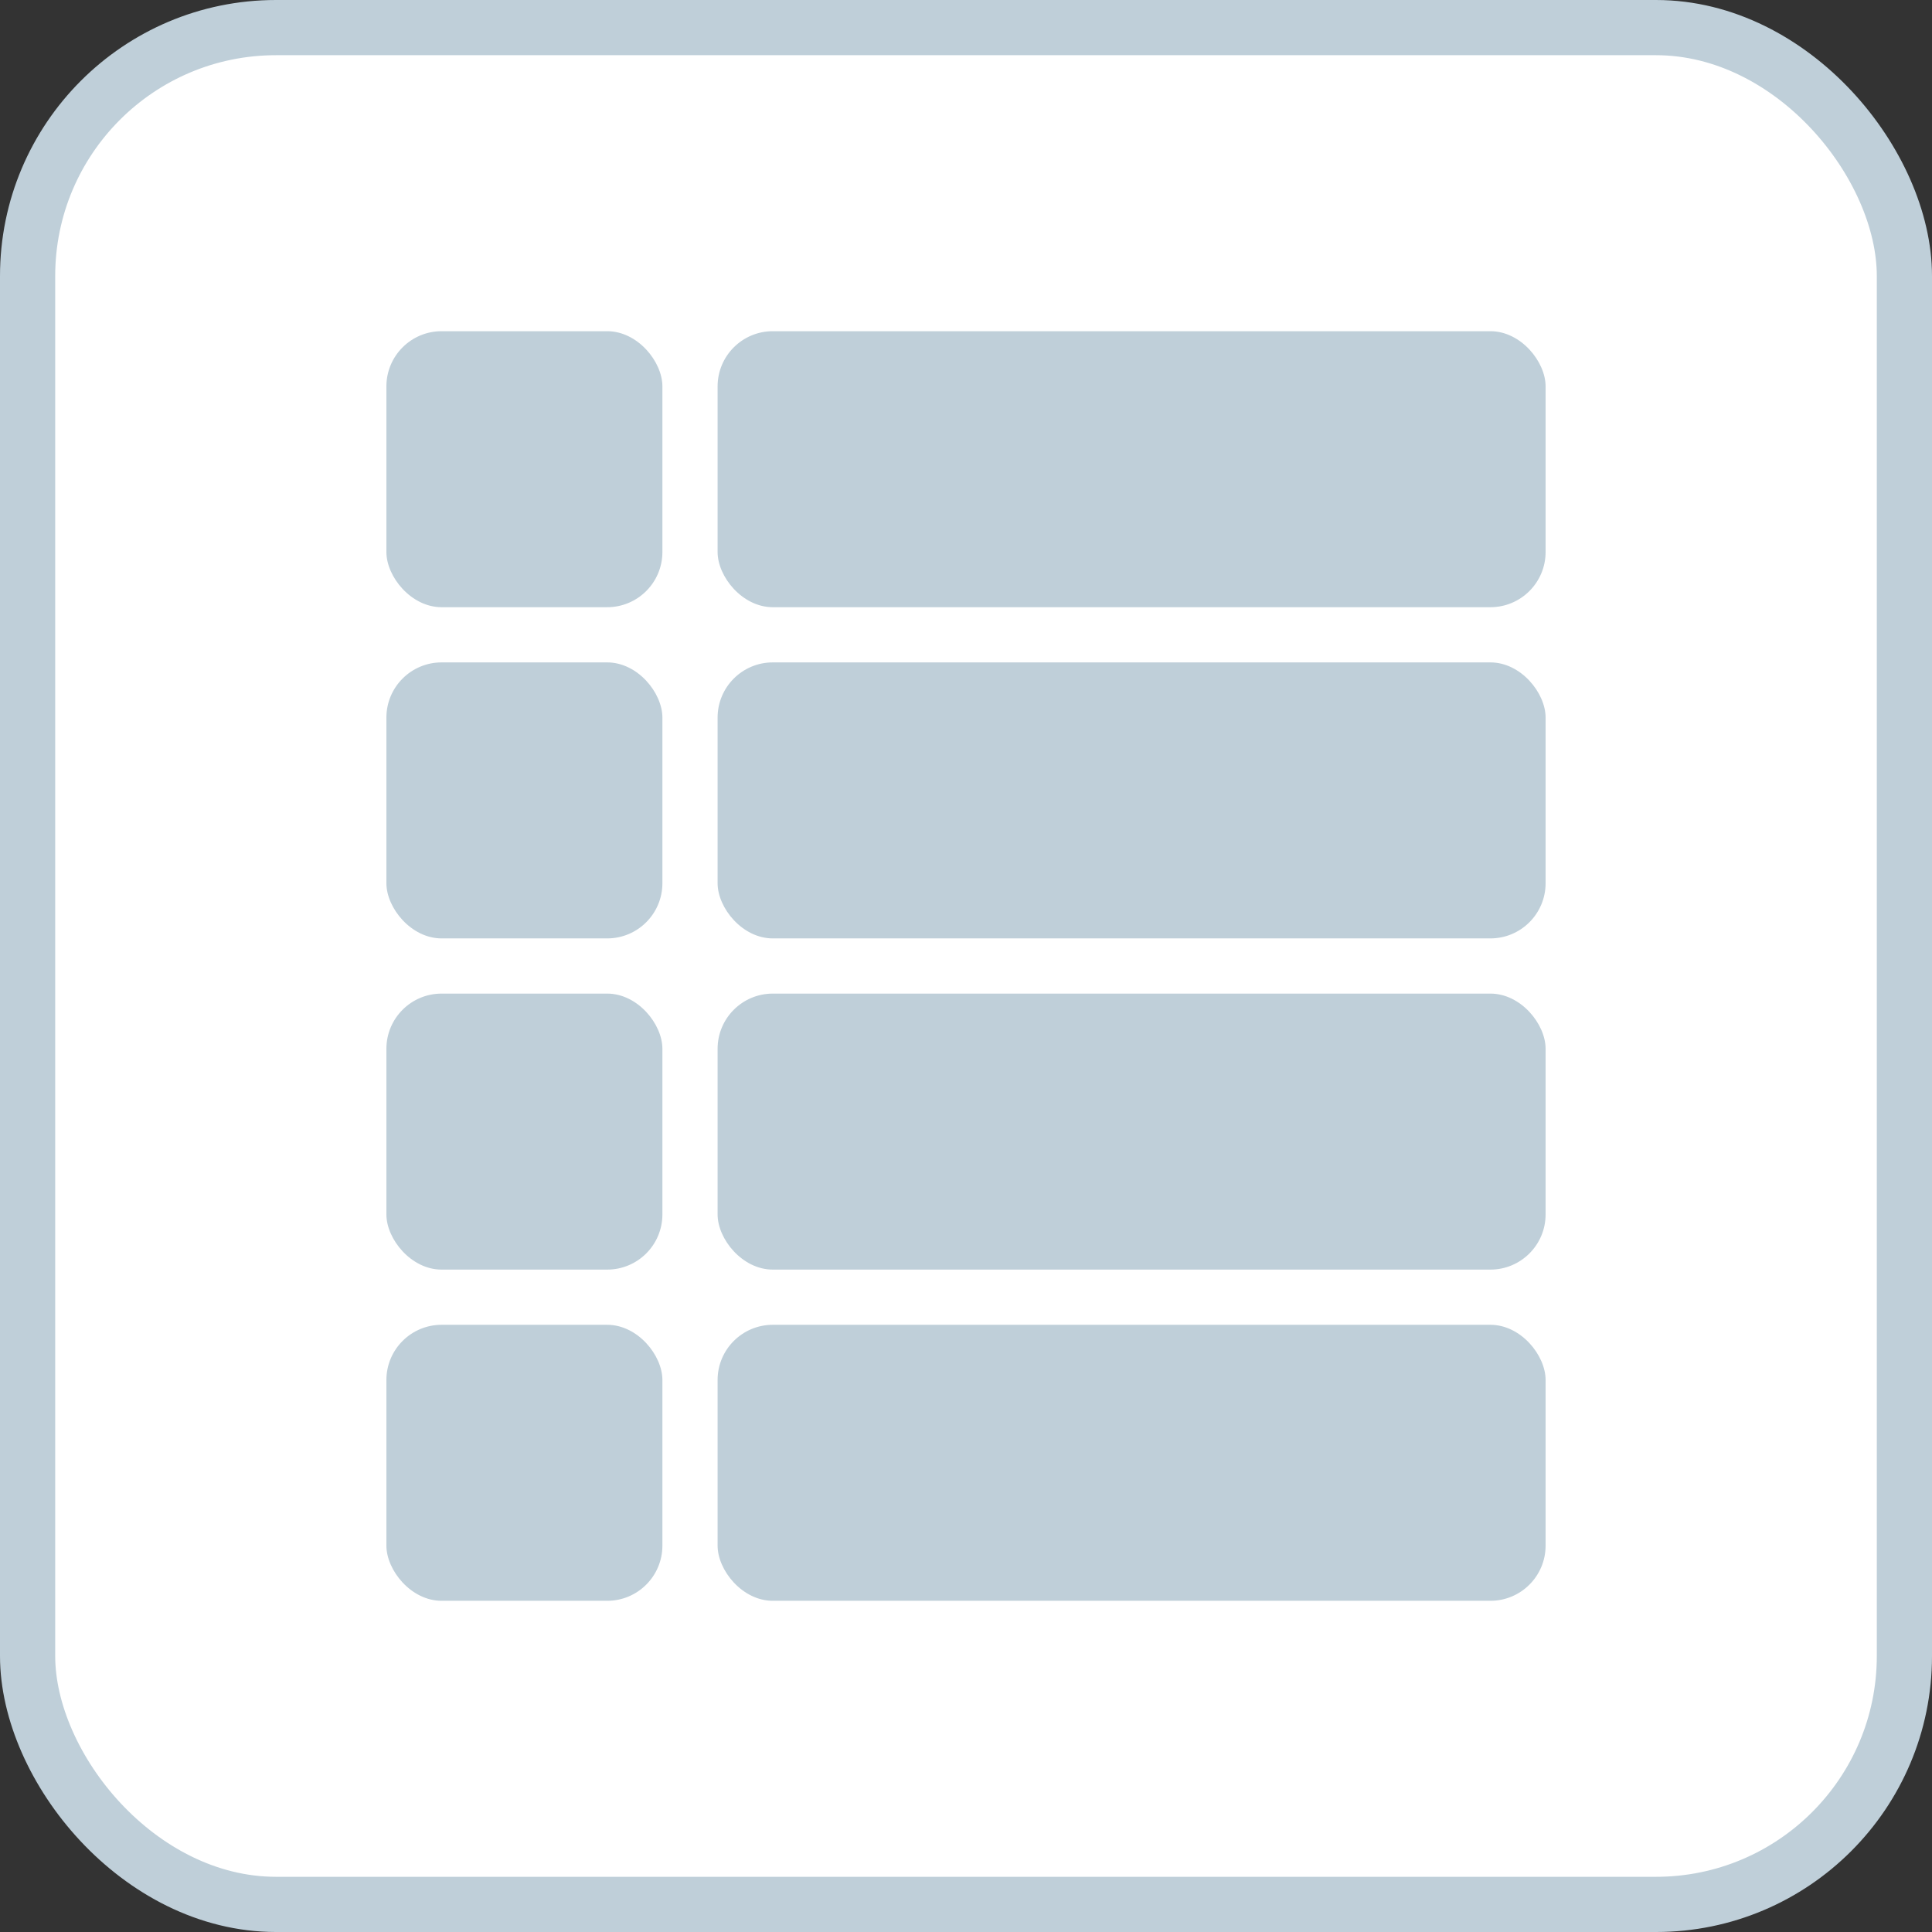
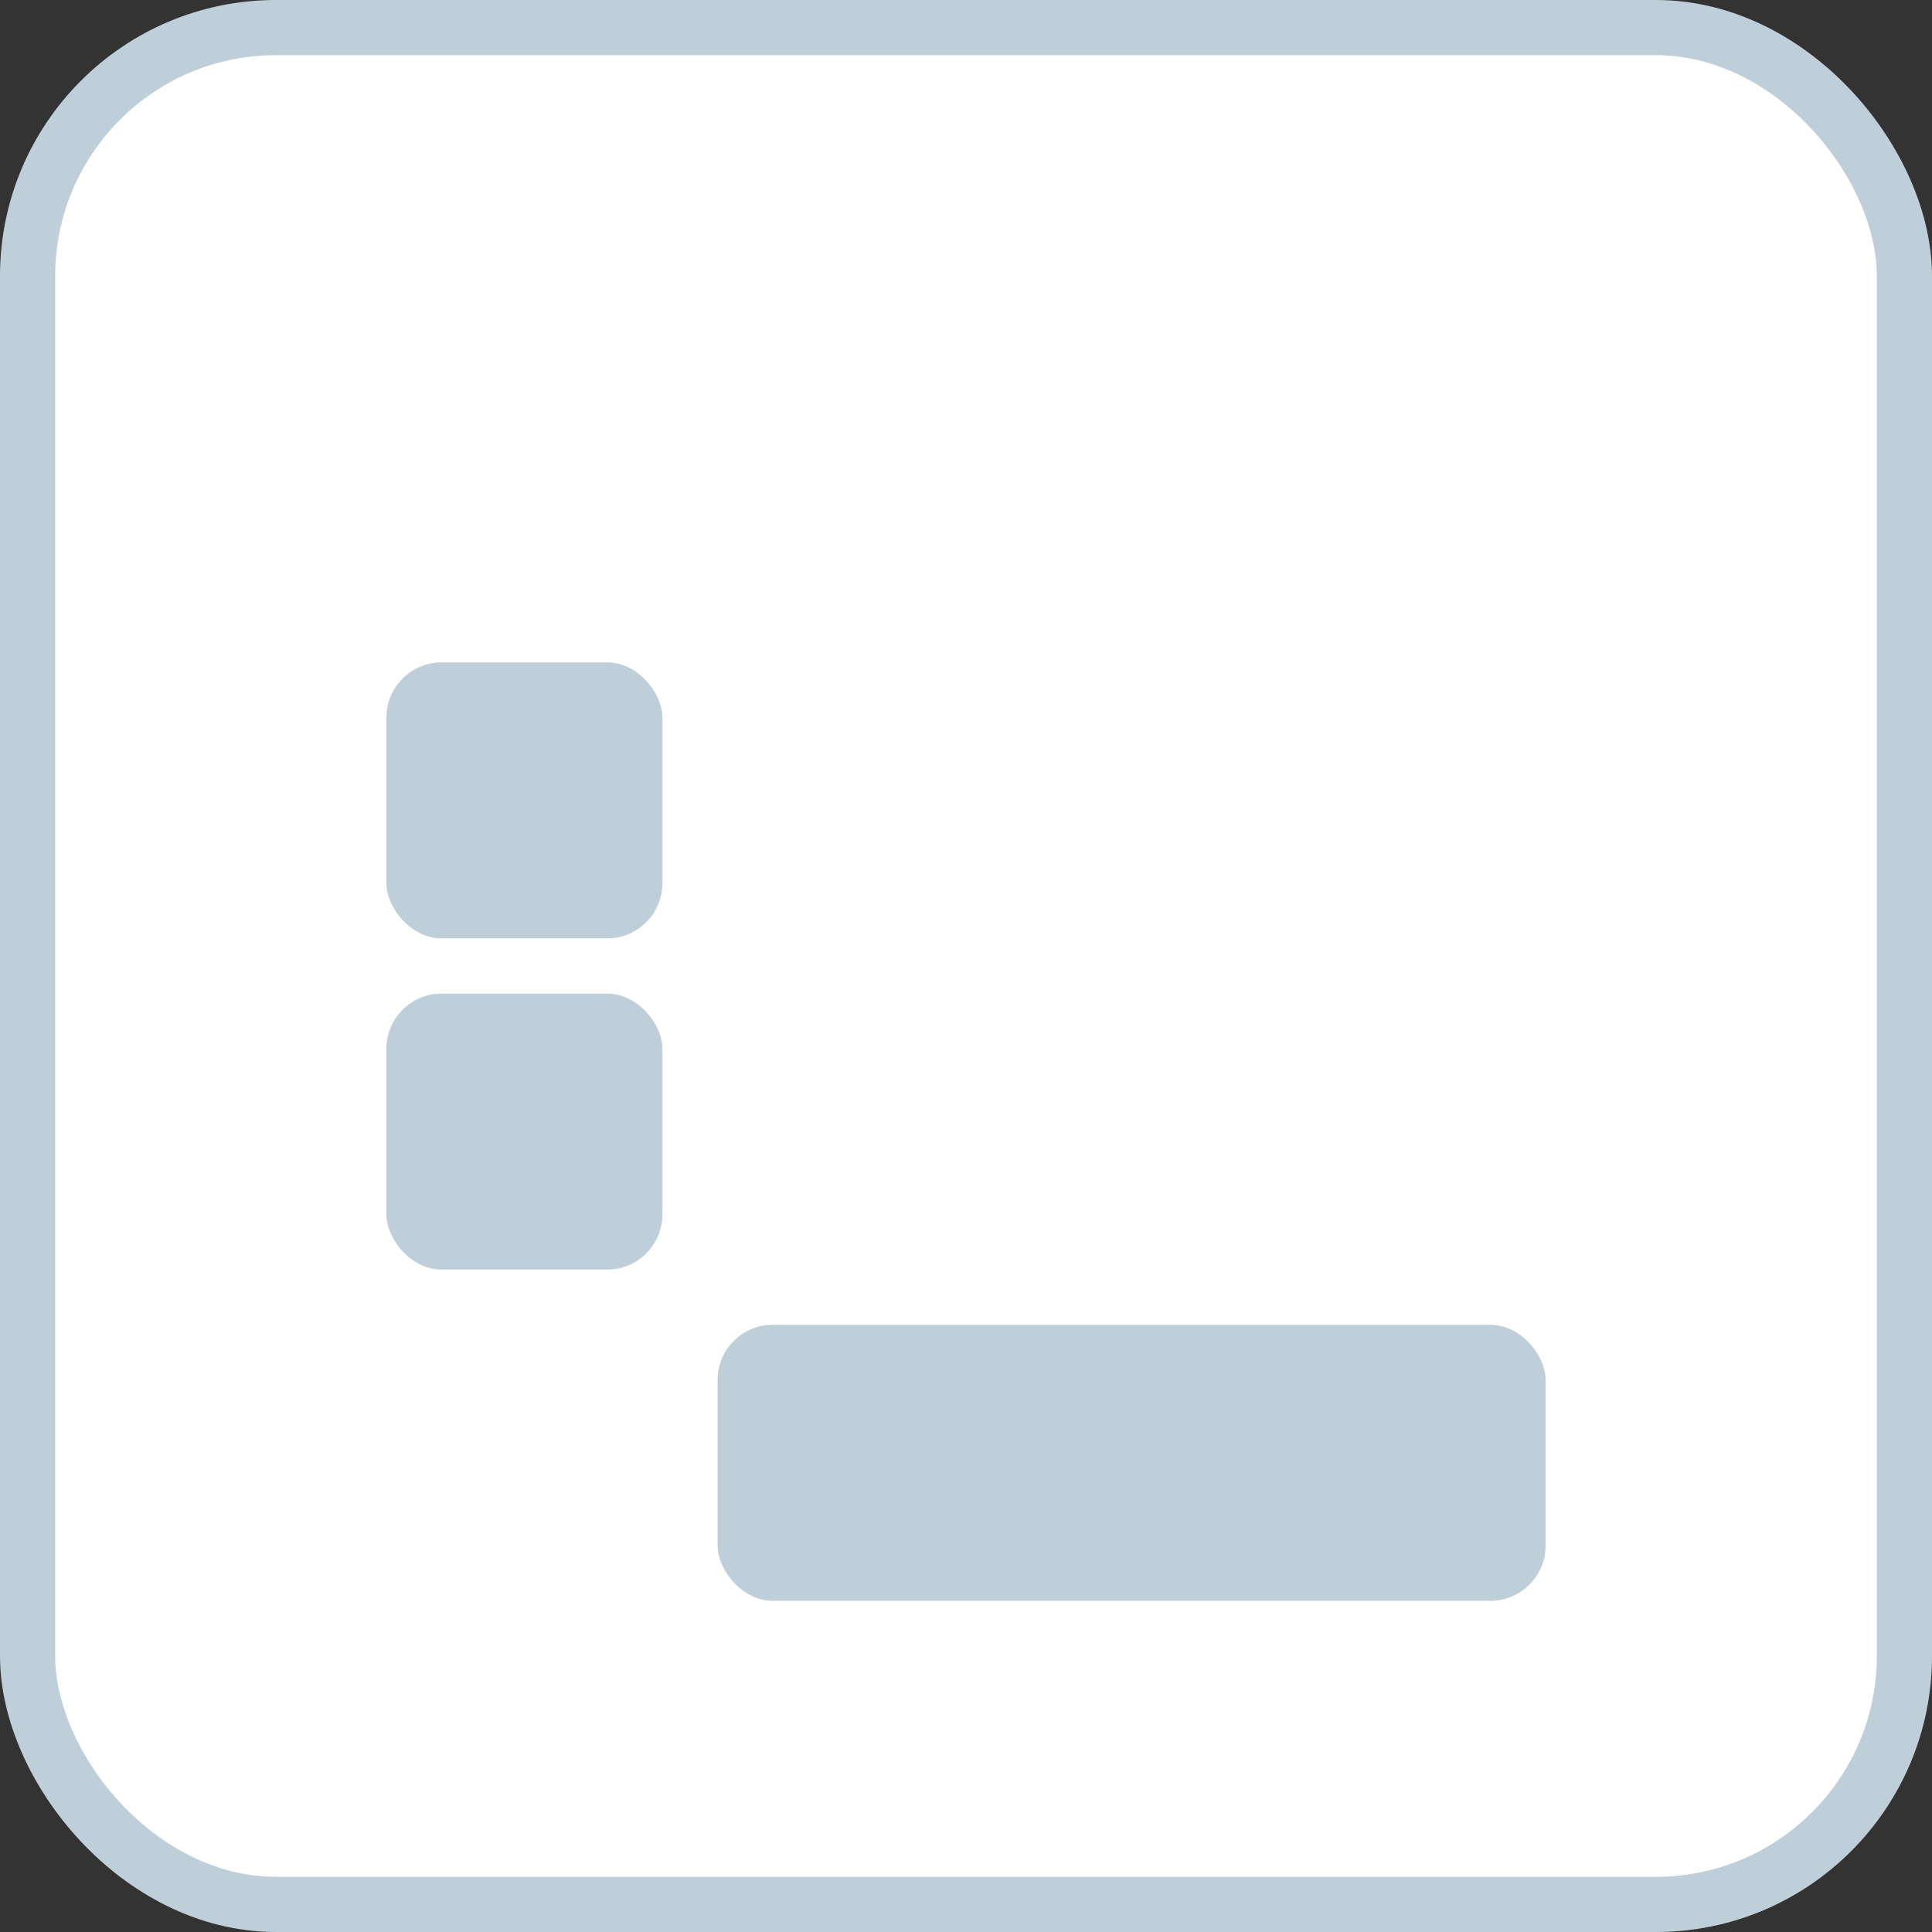
<svg xmlns="http://www.w3.org/2000/svg" width="35" height="35" viewBox="0 0 35 35" fill="none">
  <rect x="0" y="0" width="35" height="35" fill="#333333" stroke="none" />
  <rect x="0.5" y="0.5" width="34" height="34" rx="4.5" fill="white" stroke="#BFCFD9" />
-   <rect x="7" y="6" width="5" height="5" rx="1" fill="#BFCFD9" />
-   <rect x="13" y="6" width="15" height="5" rx="1" fill="#BFCFD9" />
  <rect x="7" y="12" width="5" height="5" rx="1" fill="#BFCFD9" />
-   <rect x="13" y="12" width="15" height="5" rx="1" fill="#BFCFD9" />
  <rect x="7" y="18" width="5" height="5" rx="1" fill="#BFCFD9" />
-   <rect x="13" y="18" width="15" height="5" rx="1" fill="#BFCFD9" />
-   <rect x="7" y="24" width="5" height="5" rx="1" fill="#BFCFD9" />
  <rect x="13" y="24" width="15" height="5" rx="1" fill="#BFCFD9" />
</svg>